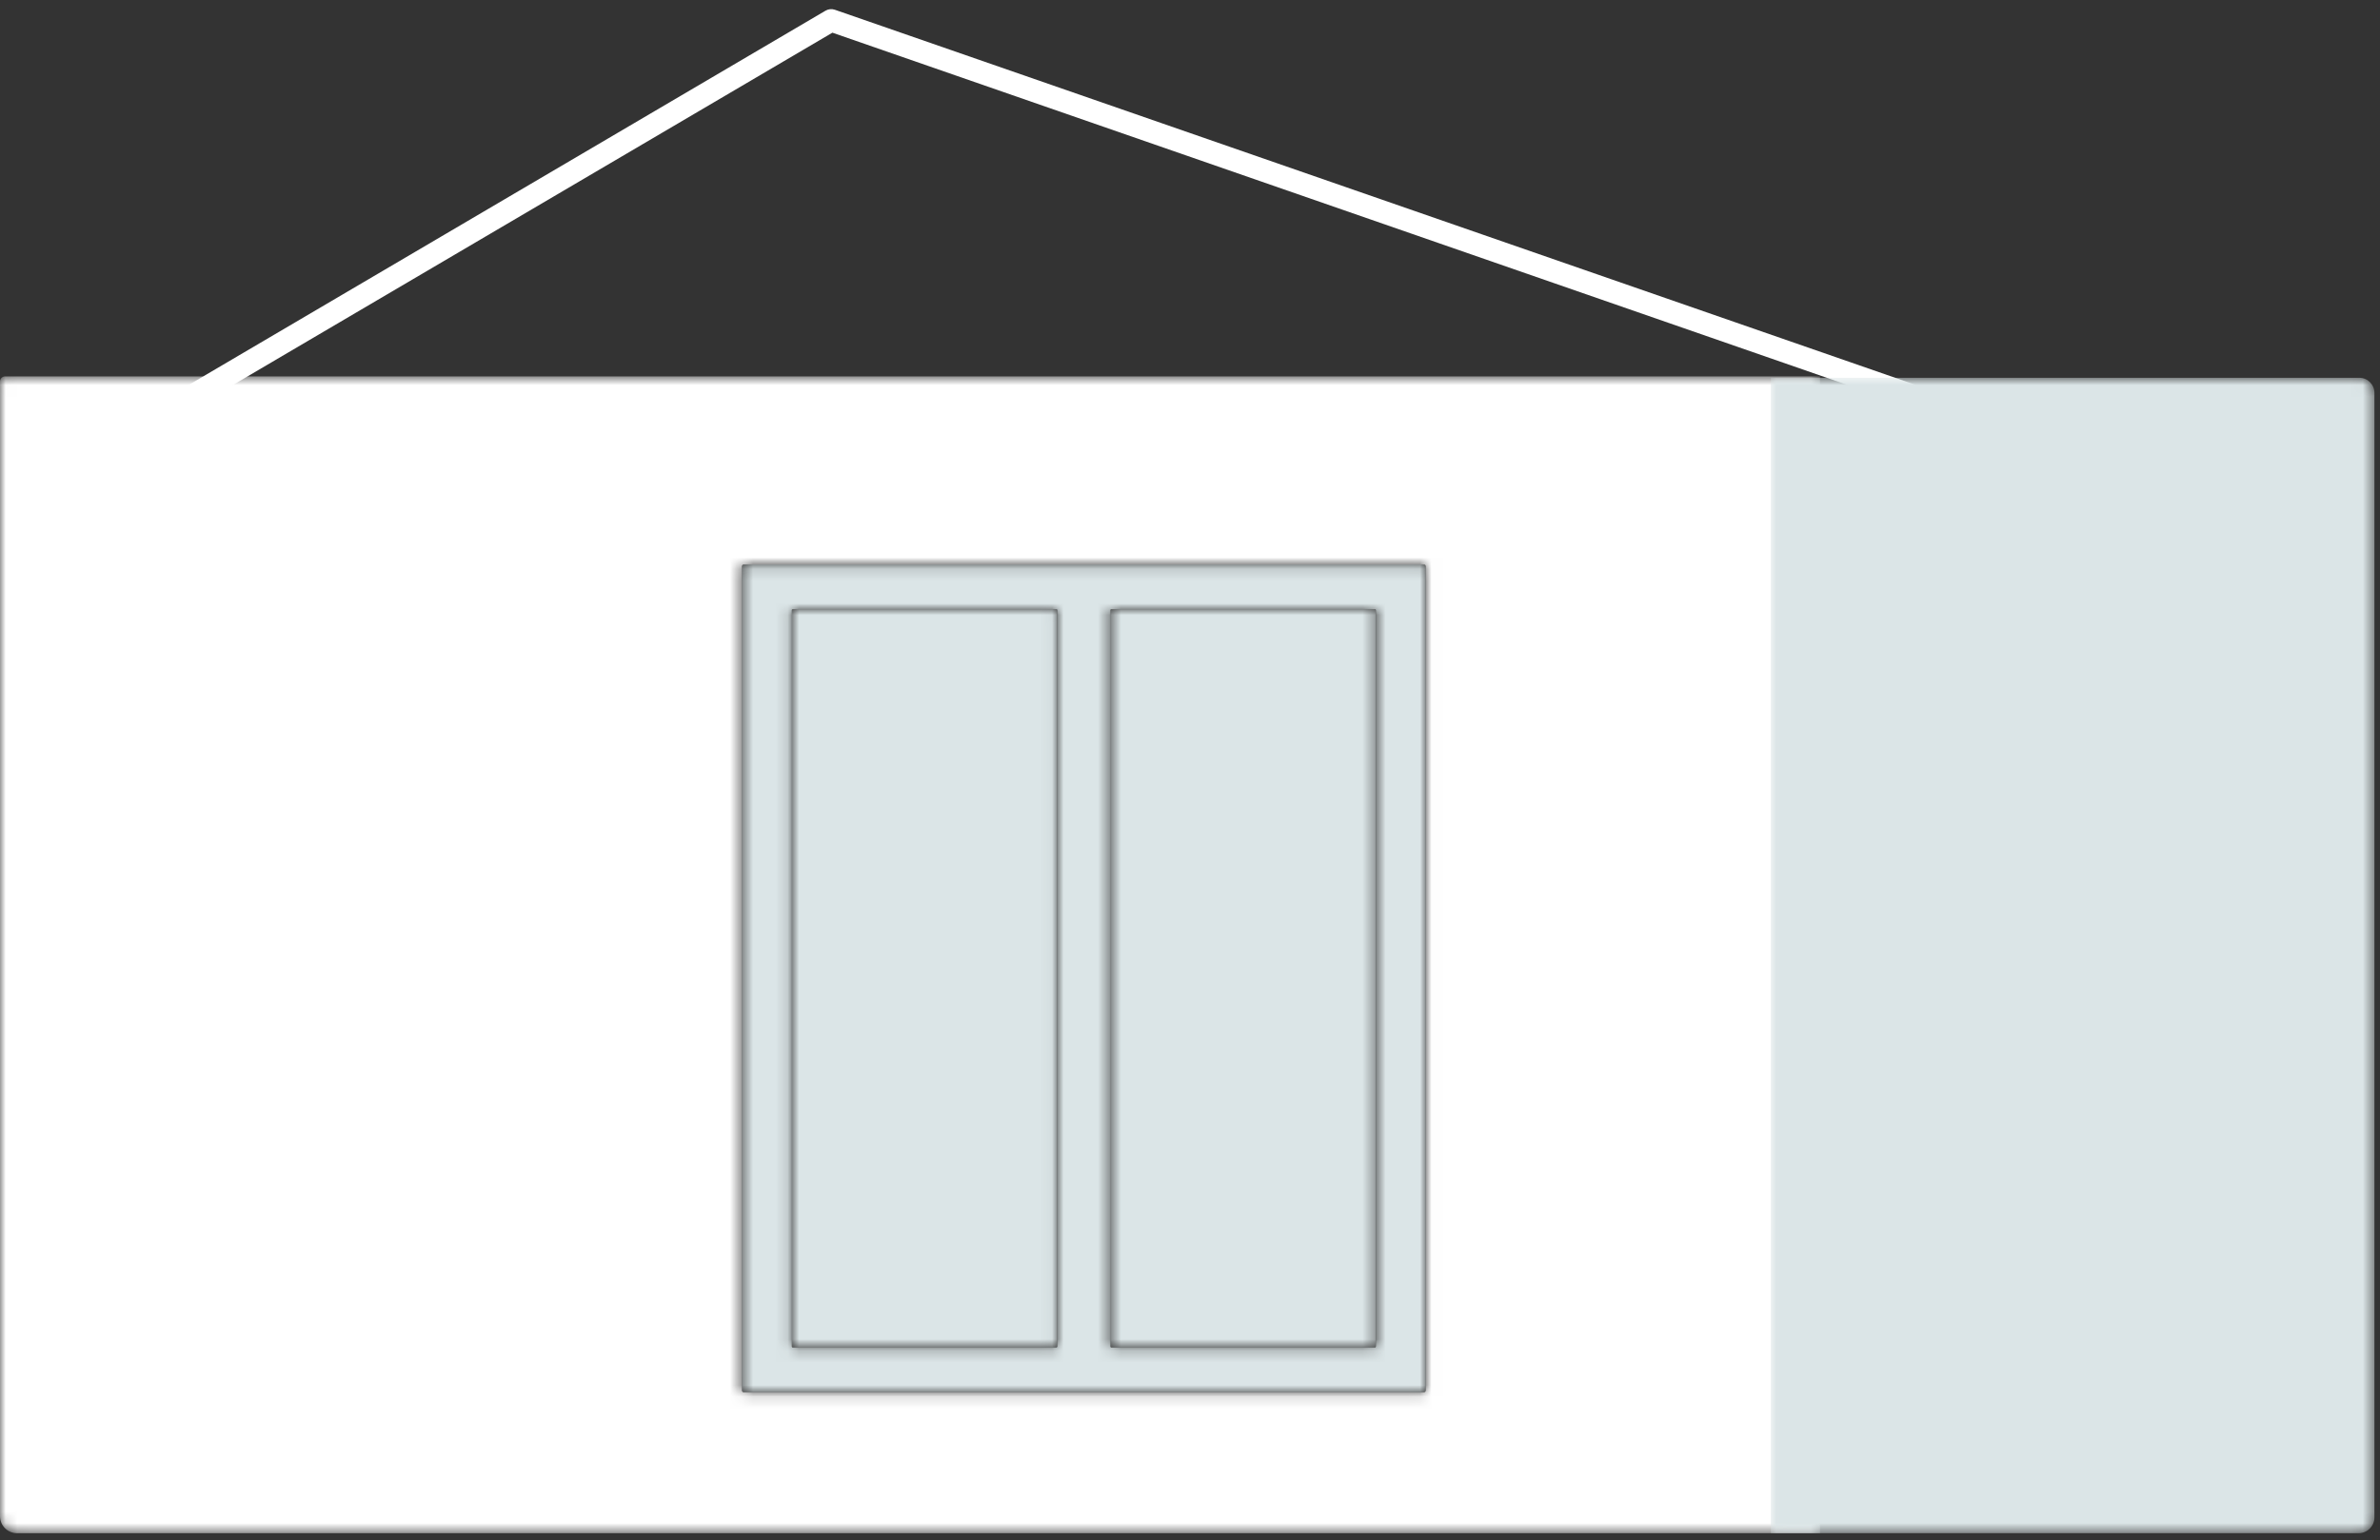
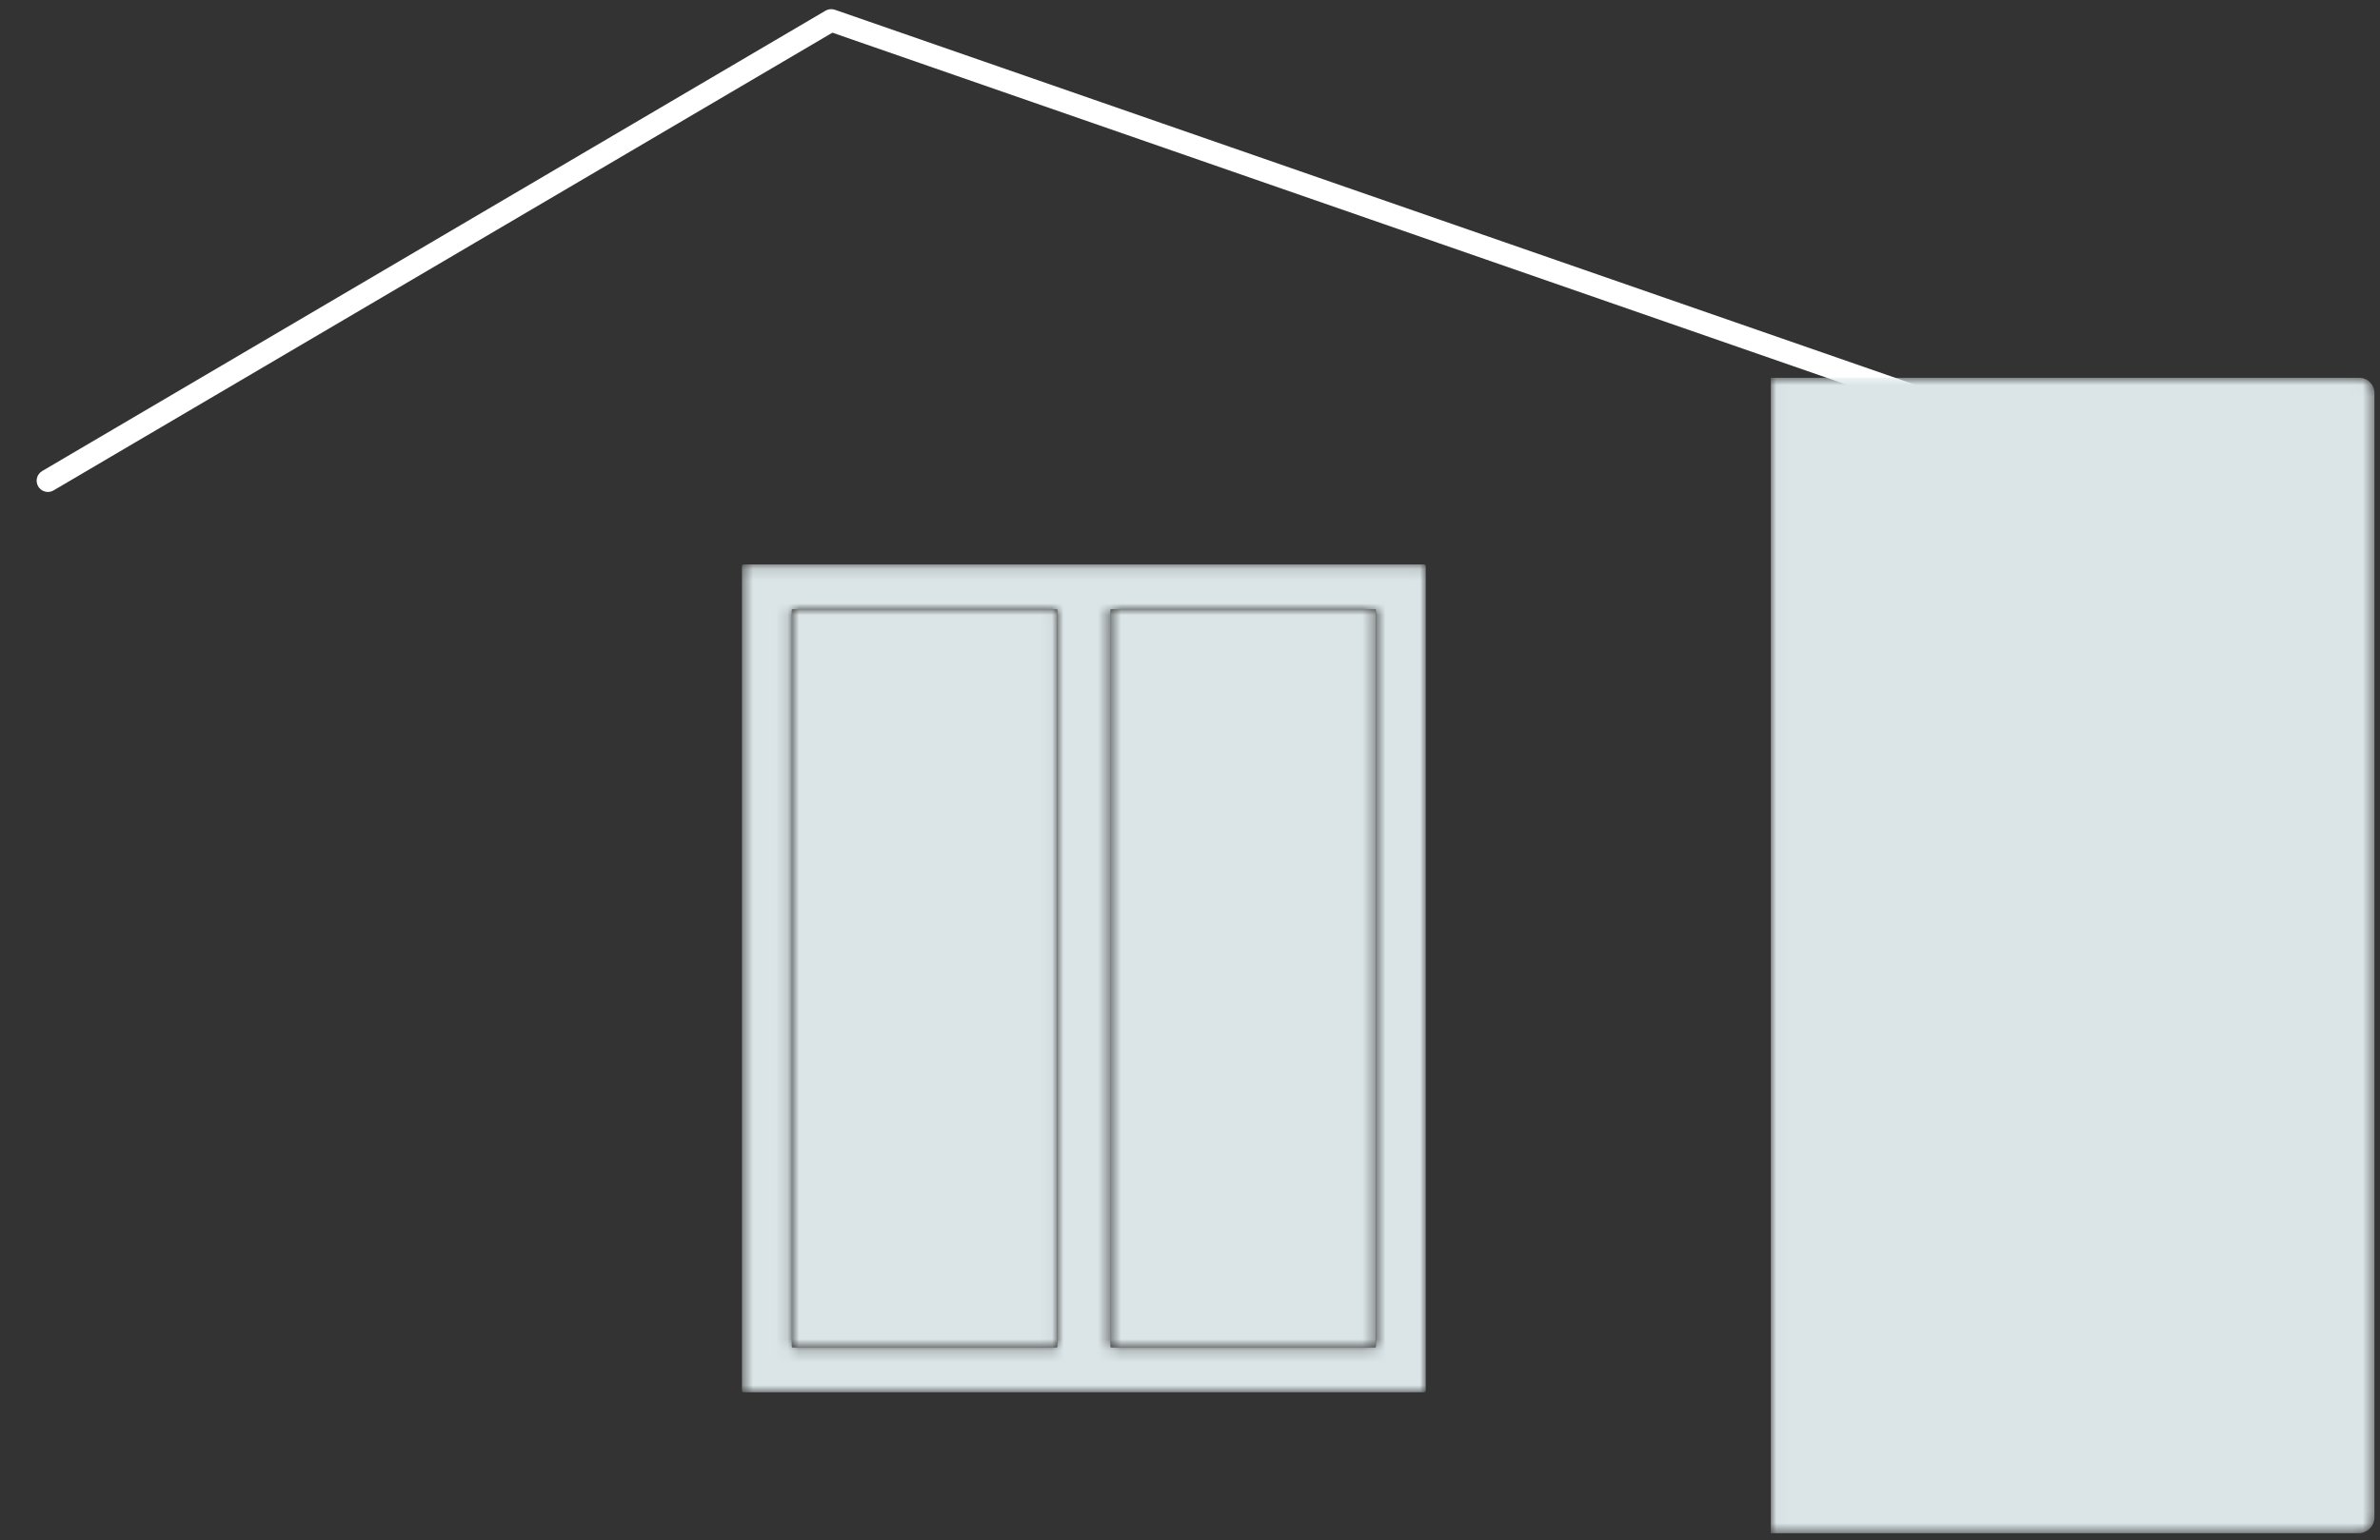
<svg xmlns="http://www.w3.org/2000/svg" width="207" height="134" viewBox="0 0 207 134" fill="none">
  <rect x="0" y="0" width="207" height="134" fill="#333333" stroke="none" />
  <path d="M4.166 42.796C3.831 42.796 3.506 42.622 3.323 42.313C3.049 41.849 3.204 41.25 3.669 40.977L71.797 0.931C72.045 0.785 72.344 0.756 72.614 0.849L179.53 37.967C180.041 38.143 180.311 38.7 180.133 39.208C179.956 39.718 179.397 39.989 178.888 39.81L72.398 2.843L4.661 42.66C4.506 42.752 4.336 42.796 4.166 42.796Z" fill="white" />
  <mask id="mask0_1236_1319" style="mask-type:luminance" maskUnits="userSpaceOnUse" x="0" y="32" width="159" height="102">
-     <path d="M158.298 133.38H1.482C0.664 133.38 0 132.716 0 131.898V33.185C0 32.942 0.198 32.744 0.443 32.744H158.298V133.38ZM64.694 49.102C64.604 49.102 64.531 49.175 64.531 49.265V120.957C64.531 121.047 64.604 121.12 64.694 121.12H123.84C123.93 121.12 124.004 121.047 124.004 120.957V49.265C124.004 49.175 123.93 49.102 123.84 49.102H64.694Z" fill="white" />
-   </mask>
+     </mask>
  <g mask="url(#mask0_1236_1319)">
    <path d="M158.298 133.38H1.482C0.664 133.38 0 132.716 0 131.898V33.185C0 32.942 0.198 32.744 0.443 32.744H158.298V133.38ZM64.694 49.102C64.604 49.102 64.531 49.175 64.531 49.265V120.957C64.531 121.047 64.604 121.12 64.694 121.12H123.84C123.93 121.12 124.004 121.047 124.004 120.957V49.265C124.004 49.175 123.93 49.102 123.84 49.102H64.694Z" fill="white" />
  </g>
  <mask id="mask1_1236_1319" style="mask-type:luminance" maskUnits="userSpaceOnUse" x="154" y="32" width="53" height="102">
    <path d="M154.016 133.38H205.14C205.899 133.38 206.515 132.763 206.515 132.004V34.176C206.515 33.452 205.93 32.865 205.204 32.865H154.016V133.38Z" fill="white" />
  </mask>
  <g mask="url(#mask1_1236_1319)">
    <path d="M154.016 133.38H205.14C205.899 133.38 206.515 132.763 206.515 132.004V34.176C206.515 33.452 205.93 32.865 205.204 32.865H154.016V133.38Z" fill="#DBE5E7" />
  </g>
  <mask id="mask2_1236_1319" style="mask-type:luminance" maskUnits="userSpaceOnUse" x="64" y="49" width="61" height="73">
    <path d="M123.84 121.12H64.694C64.604 121.12 64.531 121.047 64.531 120.957V49.265C64.531 49.175 64.604 49.102 64.694 49.102H123.84C123.93 49.102 124.005 49.175 124.005 49.265V120.957C124.005 121.047 123.93 121.12 123.84 121.12ZM96.668 52.995C96.617 52.995 96.576 53.036 96.576 53.085V117.136C96.576 117.186 96.617 117.227 96.668 117.227H119.576C119.627 117.227 119.668 117.186 119.668 117.136V53.085C119.668 53.036 119.627 52.995 119.576 52.995H96.668ZM68.958 52.995C68.909 52.995 68.868 53.036 68.868 53.085V117.136C68.868 117.186 68.909 117.227 68.958 117.227H91.868C91.918 117.227 91.958 117.186 91.958 117.136V53.085C91.958 53.036 91.918 52.995 91.868 52.995H68.958Z" fill="white" />
  </mask>
  <g mask="url(#mask2_1236_1319)">
    <path d="M123.84 121.12H64.694C64.604 121.12 64.531 121.047 64.531 120.957V49.265C64.531 49.175 64.604 49.102 64.694 49.102H123.84C123.93 49.102 124.005 49.175 124.005 49.265V120.957C124.005 121.047 123.93 121.12 123.84 121.12ZM96.668 52.995C96.617 52.995 96.576 53.036 96.576 53.085V117.135C96.576 117.186 96.617 117.227 96.668 117.227H119.576C119.627 117.227 119.668 117.186 119.668 117.135V53.085C119.668 53.036 119.627 52.995 119.576 52.995H96.668ZM68.958 52.995C68.909 52.995 68.868 53.036 68.868 53.085V117.135C68.868 117.186 68.909 117.227 68.958 117.227H91.868C91.918 117.227 91.958 117.186 91.958 117.135V53.085C91.958 53.036 91.918 52.995 91.868 52.995H68.958Z" fill="#DBE5E7" />
  </g>
  <mask id="mask3_1236_1319" style="mask-type:luminance" maskUnits="userSpaceOnUse" x="96" y="52" width="24" height="66">
    <path d="M119.57 117.227H96.662C96.611 117.227 96.57 117.186 96.57 117.136V53.085C96.57 53.036 96.611 52.995 96.662 52.995H119.57C119.621 52.995 119.662 53.036 119.662 53.085V117.136C119.662 117.186 119.621 117.227 119.57 117.227Z" fill="white" />
  </mask>
  <g mask="url(#mask3_1236_1319)">
    <path d="M119.57 117.227H96.662C96.611 117.227 96.57 117.187 96.57 117.136V53.085C96.57 53.036 96.611 52.995 96.662 52.995H119.57C119.621 52.995 119.662 53.036 119.662 53.085V117.136C119.662 117.187 119.621 117.227 119.57 117.227Z" fill="#DBE5E7" />
  </g>
  <mask id="mask4_1236_1319" style="mask-type:luminance" maskUnits="userSpaceOnUse" x="68" y="52" width="24" height="66">
    <path d="M91.867 117.227H68.957C68.908 117.227 68.867 117.186 68.867 117.136V53.085C68.867 53.036 68.908 52.995 68.957 52.995H91.867C91.917 52.995 91.957 53.036 91.957 53.085V117.136C91.957 117.186 91.917 117.227 91.867 117.227Z" fill="white" />
  </mask>
  <g mask="url(#mask4_1236_1319)">
    <path d="M91.859 117.227H68.95C68.9 117.227 68.859 117.187 68.859 117.136V53.085C68.859 53.036 68.9 52.995 68.95 52.995H91.859C91.909 52.995 91.95 53.036 91.95 53.085V117.136C91.95 117.187 91.909 117.227 91.859 117.227Z" fill="#DBE5E7" />
  </g>
</svg>